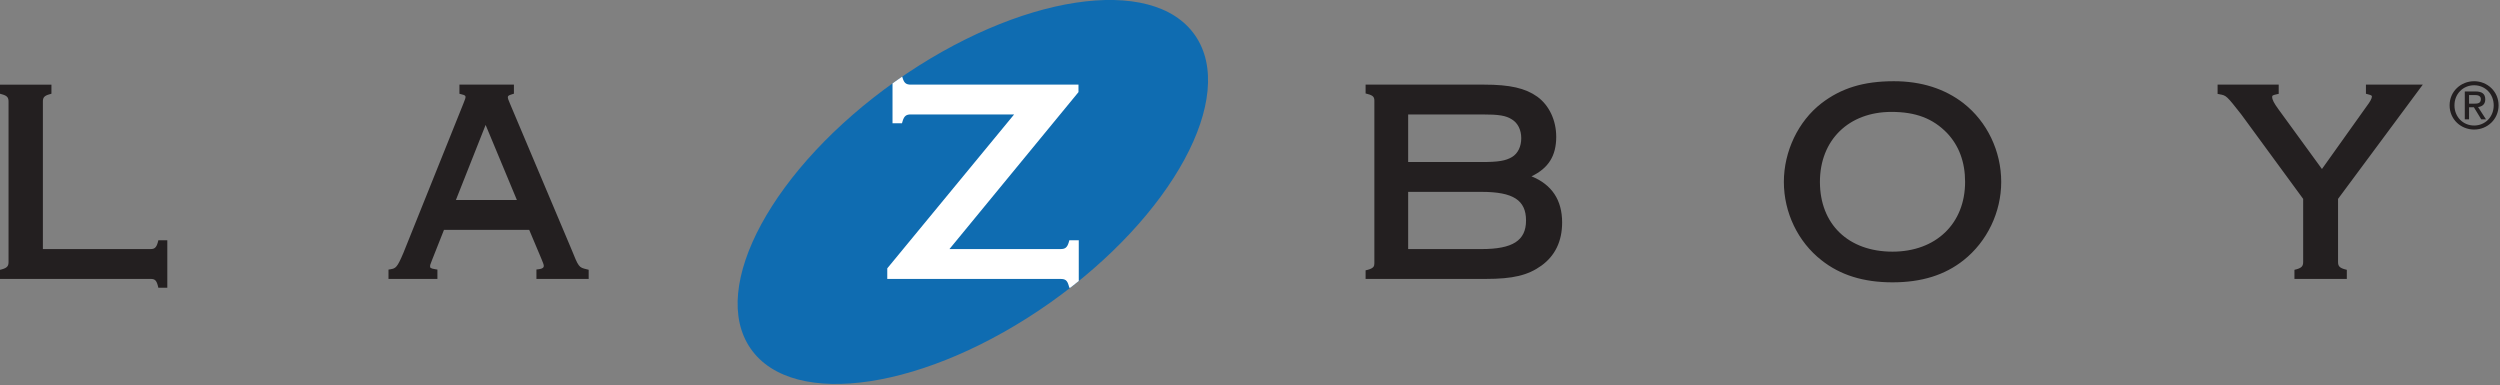
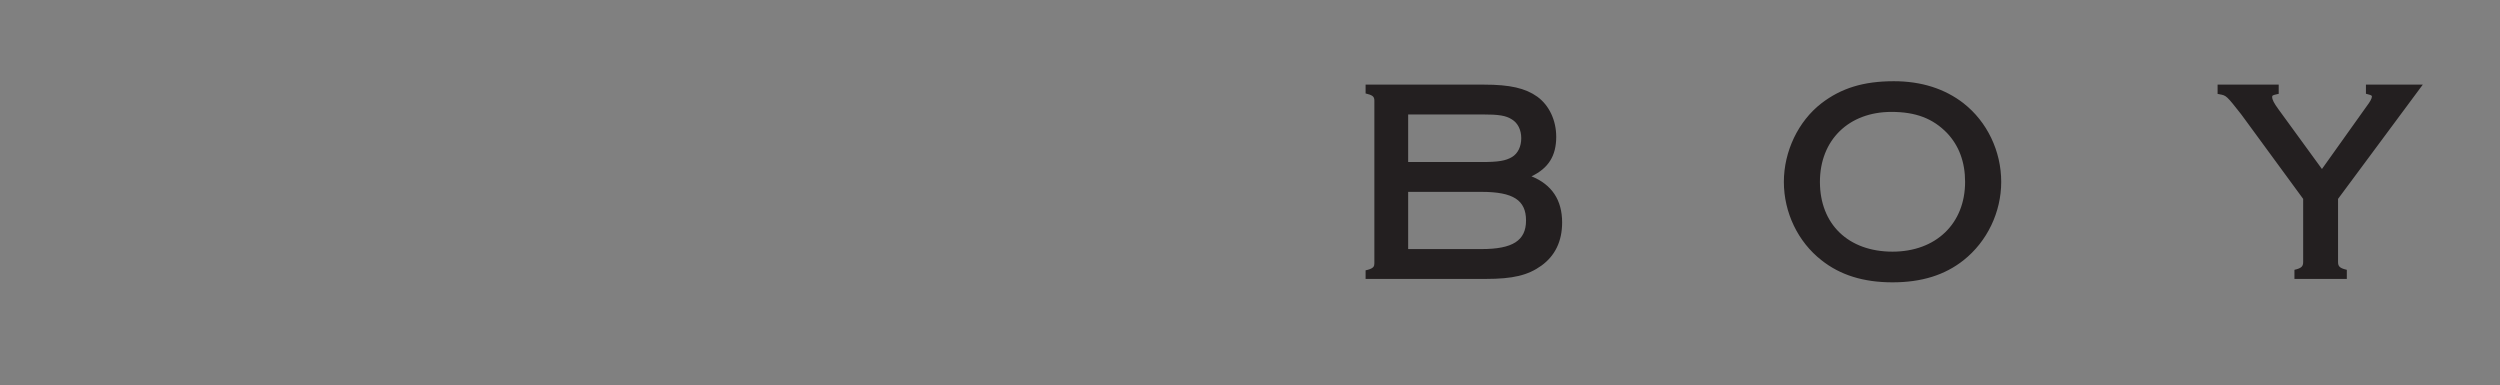
<svg xmlns="http://www.w3.org/2000/svg" viewBox="0 0 363.5 56">
  <rect x="0" y="0" width="363.5" height="56" fill="#808080" stroke="none" />
-   <path d="m359 15.073v-1.254h.833c.427 0 .882.092.882.595 0 .622-.464.659-.982.659zm0 .523h.704l1.068 1.755h.69l-1.151-1.786c.589-.072 1.046-.39 1.046-1.115 0-.8-.47-1.153-1.43-1.153h-1.546v4.054h.619zm.743 3.24c1.914 0 3.55-1.485 3.55-3.522 0-2.017-1.636-3.505-3.55-3.505-1.938 0-3.571 1.488-3.571 3.505 0 2.037 1.633 3.522 3.57 3.522zm-2.864-3.522c0-1.665 1.253-2.917 2.864-2.917 1.59 0 2.842 1.252 2.842 2.917 0 1.692-1.252 2.937-2.842 2.937-1.611 0-2.864-1.245-2.864-2.937m-333.924 19.9c-.223.842-.542 1-1.049 1h-15.67v-21.432c0-.555.145-.856.974-1.075l.269-.079v-1.322h-7.479v1.322l.275.08c.82.218.968.519.968 1.074v23.3c0 .548-.148.854-.968 1.078l-.275.07v1.327h21.906c.554 0 .827.135 1.05.997l.066.283h1.306v-6.904h-1.303l-.07.282m52.202-6.131h-8.87c.341-.877 3.763-9.515 4.323-10.919.58 1.403 4.176 10.036 4.547 10.92zm7.877 7.032-.048-.118c0-.005-8.842-20.944-8.842-20.944-.275-.655-.302-.757-.302-.847 0-.217 0-.33.62-.503l.262-.08v-1.319h-7.921v1.328l.286.076c.598.137.598.248.598.412 0 .144-.068.324-.308.935l-8.726 21.721c-.896 2.128-1.12 2.243-1.856 2.372l-.31.053v1.354h7.113v-1.36l-.31-.049c-.752-.113-.752-.25-.752-.411 0-.196 0-.217.268-.894 0 0 1.375-3.478 1.75-4.42h12.39c.17.413 1.745 4.14 1.745 4.14.257.61.375.913.375 1.093 0 .112 0 .402-.739.492l-.33.04.002 1.37h7.595v-1.332l-.283-.07c-1.164-.281-1.164-.281-2.276-3.04" fill="#231f20" />
-   <path d="m173.753 5.123c6.192 8.901-3.256 26.326-21.096 38.912-17.842 12.585-37.319 15.57-43.508 6.66-6.192-8.9 3.252-26.323 21.094-38.905 17.844-12.586 37.32-15.57 43.51-6.667" fill="#0f6cb1" />
-   <path d="m156.853 34.932h-1.373l-.076.282c-.245.847-.597 1-1.217 1h-16.137c.957-1.155 18.761-22.82 18.761-22.82v-1.089h-24.365c-.705 0-.993-.233-1.218-1.009l-.054-.155c-.31.217-.62.43-.932.649-.16.11-.314.22-.47.34v5.792h1.375l.08-.27c.239-.854.597-1.012 1.219-1.012h15.006c-.962 1.164-18.443 22.376-18.443 22.376v1.54h25.177c.732 0 .994.212 1.217 1.003l.076.277h.144c.42-.327.827-.645 1.23-.978z" fill="#fff" />
  <path d="m219.852 22.829c-.927.551-1.995.73-4.38.73h-10.725v-6.92h10.725c2.493 0 3.49.164 4.372.732.856.525 1.345 1.515 1.345 2.726 0 1.217-.489 2.218-1.337 2.732zm-15.105 5.069h10.681c4.587 0 6.457 1.205 6.457 4.161 0 2.914-1.932 4.156-6.457 4.156h-10.681zm17.929-2.26c2.47-1.178 3.599-2.984 3.599-5.743 0-2.397-1.022-4.576-2.742-5.83-1.746-1.248-3.989-1.76-7.742-1.76h-17.234v1.285l.282.075c.848.216.993.481.993.994v23.626c0 .406-.079.712-.993.954l-.282.065v1.252h17.486c3.945 0 6.128-.529 8.074-1.93 2-1.444 3.016-3.56 3.016-6.28 0-3.277-1.508-5.515-4.457-6.709m52.497 10.954c-6.413 0-10.557-3.98-10.557-10.147 0-6.078 4.184-10.173 10.396-10.173 3.527 0 6.024.948 8.083 3.066 1.746 1.84 2.63 4.236 2.63 7.107 0 6.07-4.24 10.147-10.552 10.147zm10.334-21.568v-.003c-2.748-2.129-6.158-3.211-10.135-3.211-4.399 0-7.645.992-10.535 3.21-3.366 2.6-5.464 6.98-5.464 11.425 0 4.456 2.044 8.714 5.464 11.388 2.728 2.166 6.115 3.22 10.336 3.22 4.227 0 7.604-1.054 10.336-3.22 3.424-2.718 5.467-6.977 5.467-11.388 0-4.465-2.043-8.74-5.47-11.42m66.767-2.719h-8.266v1.328l.282.073c.584.146.584.227.584.334 0 .279-.256.746-.801 1.466 0 .003-5.147 7.237-6.461 9.068-.544-.756-6.36-8.734-6.36-8.734-.608-.83-.875-1.359-.875-1.719 0-.208 0-.275.655-.412l.293-.066v-1.338h-8.887v1.348l.296.056c.979.18.994.189 3.14 2.916-.006-.008 8.268 11.293 9.007 12.293v9.163c0 .548-.15.854-.99 1.078l-.277.07v1.327h7.616v-1.326l-.272-.07c-.852-.225-1.004-.53-1.004-1.079v-9.163" fill="#231f20" />
</svg>